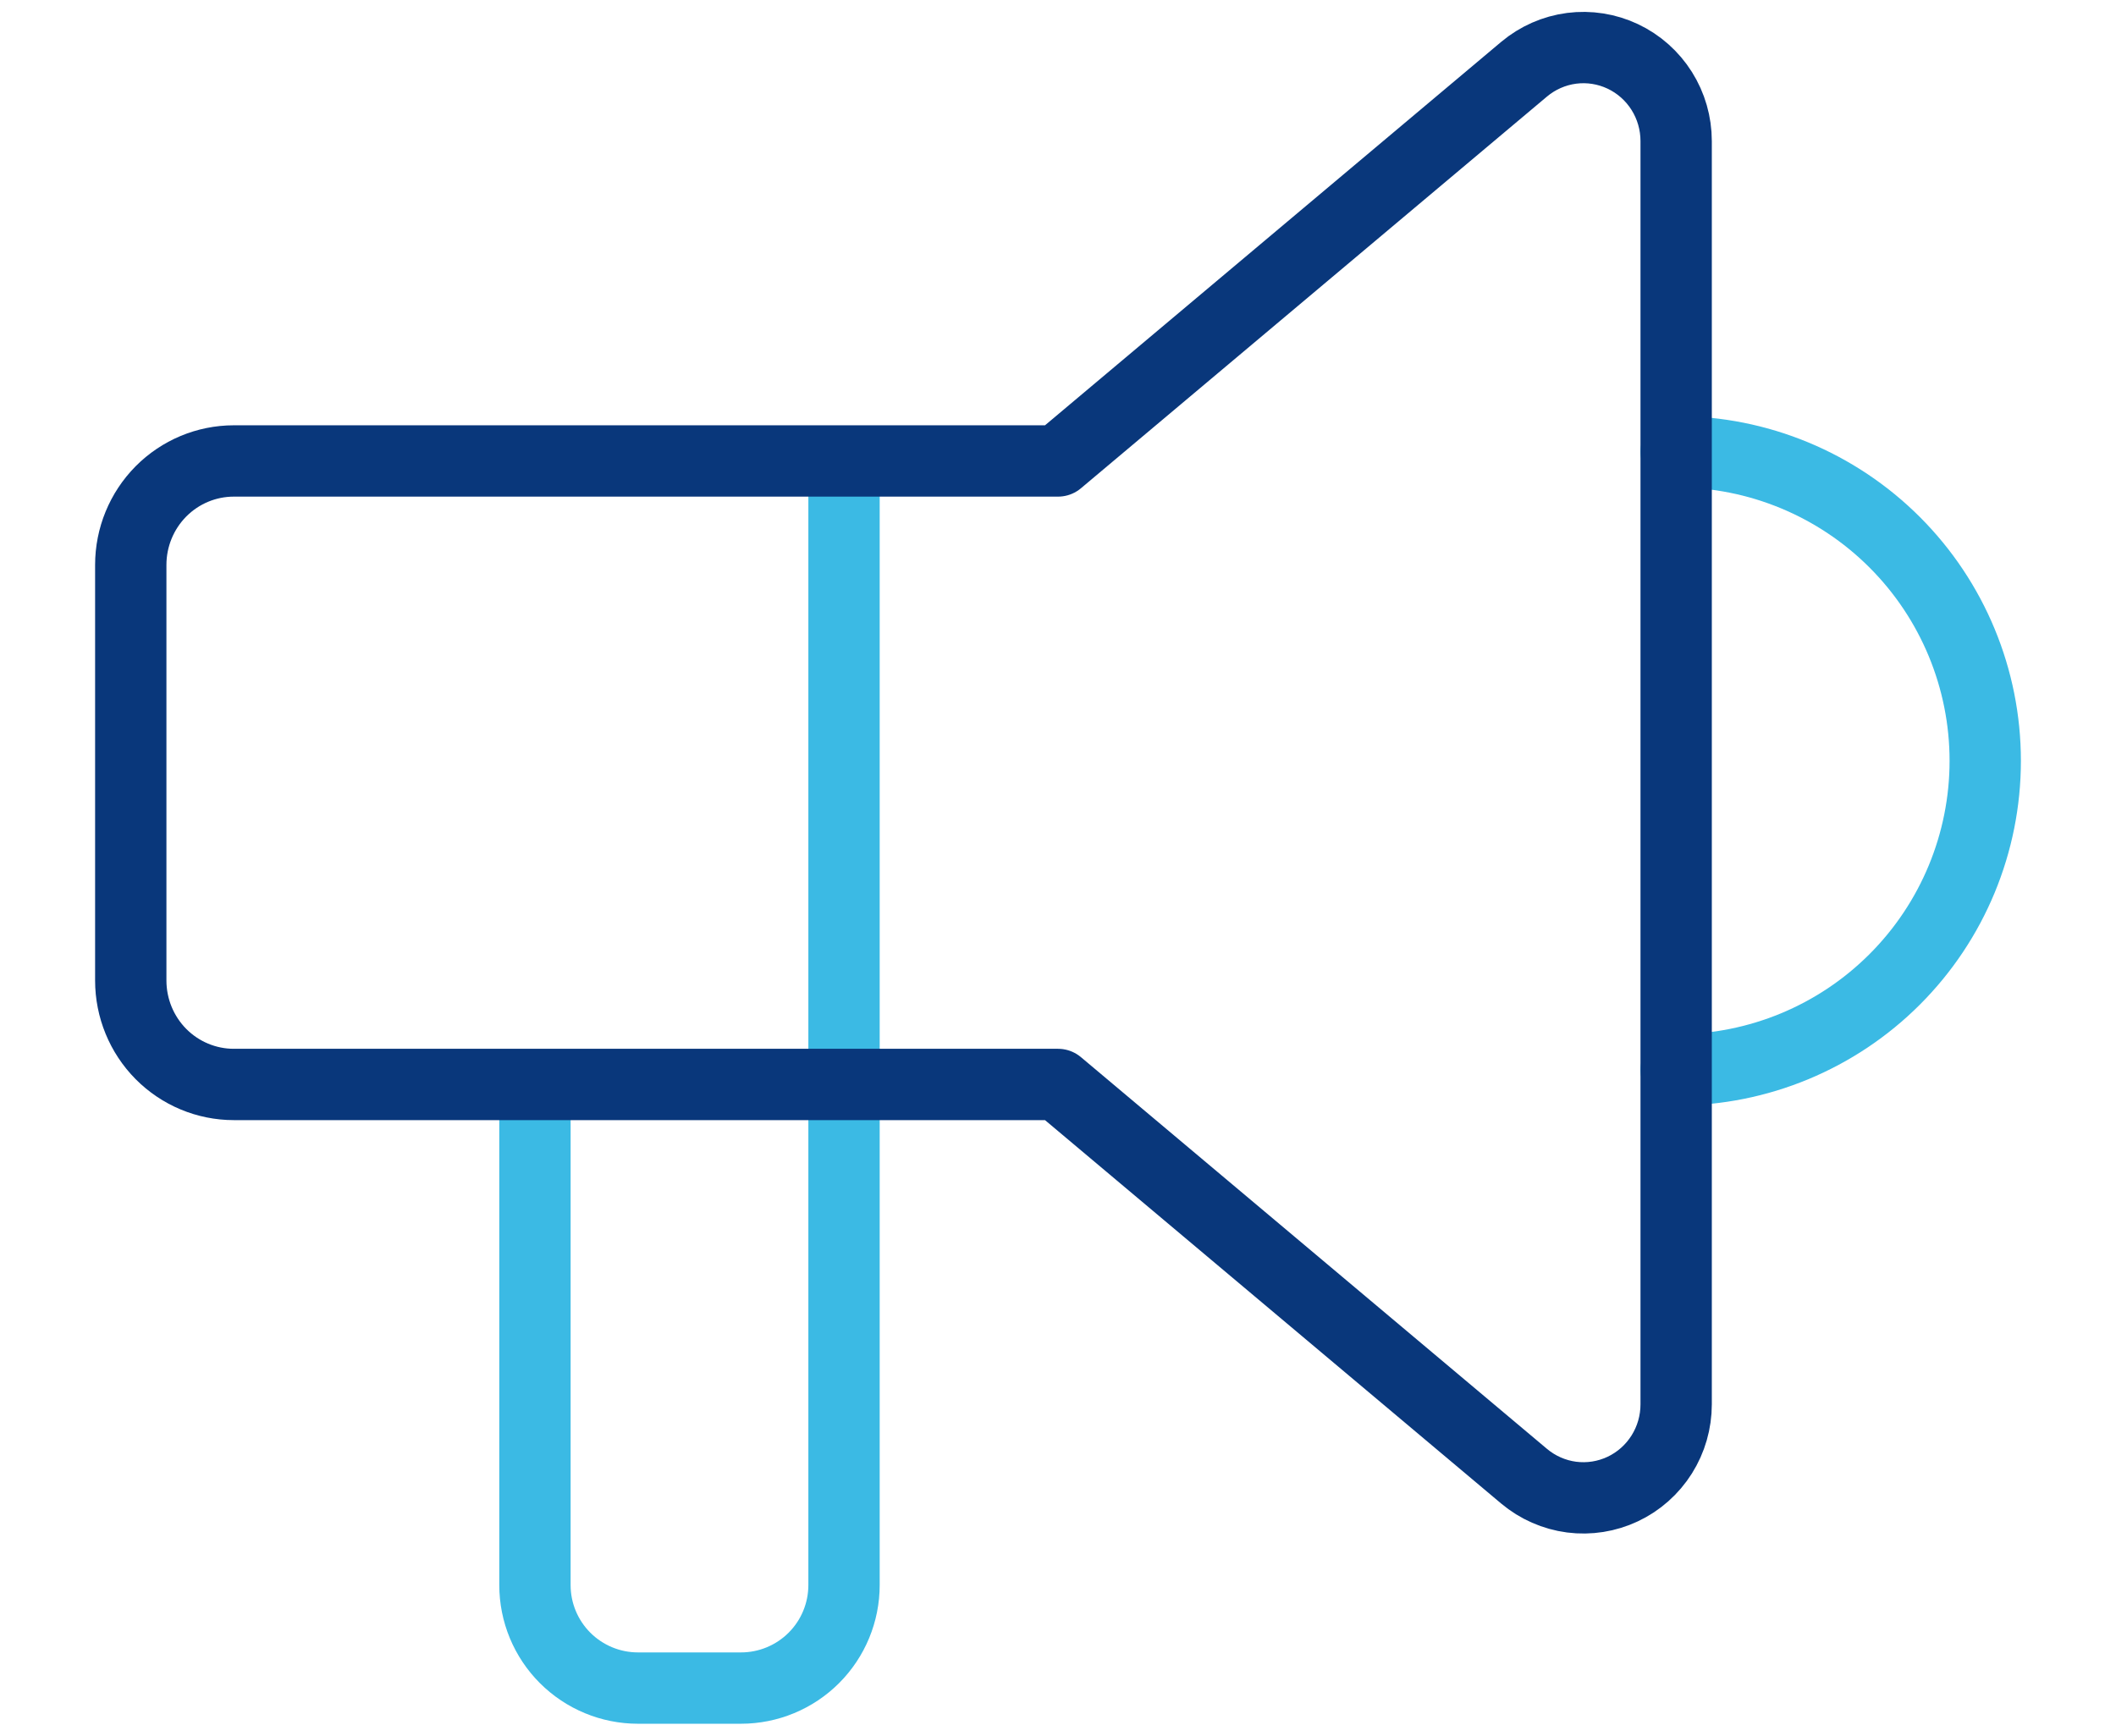
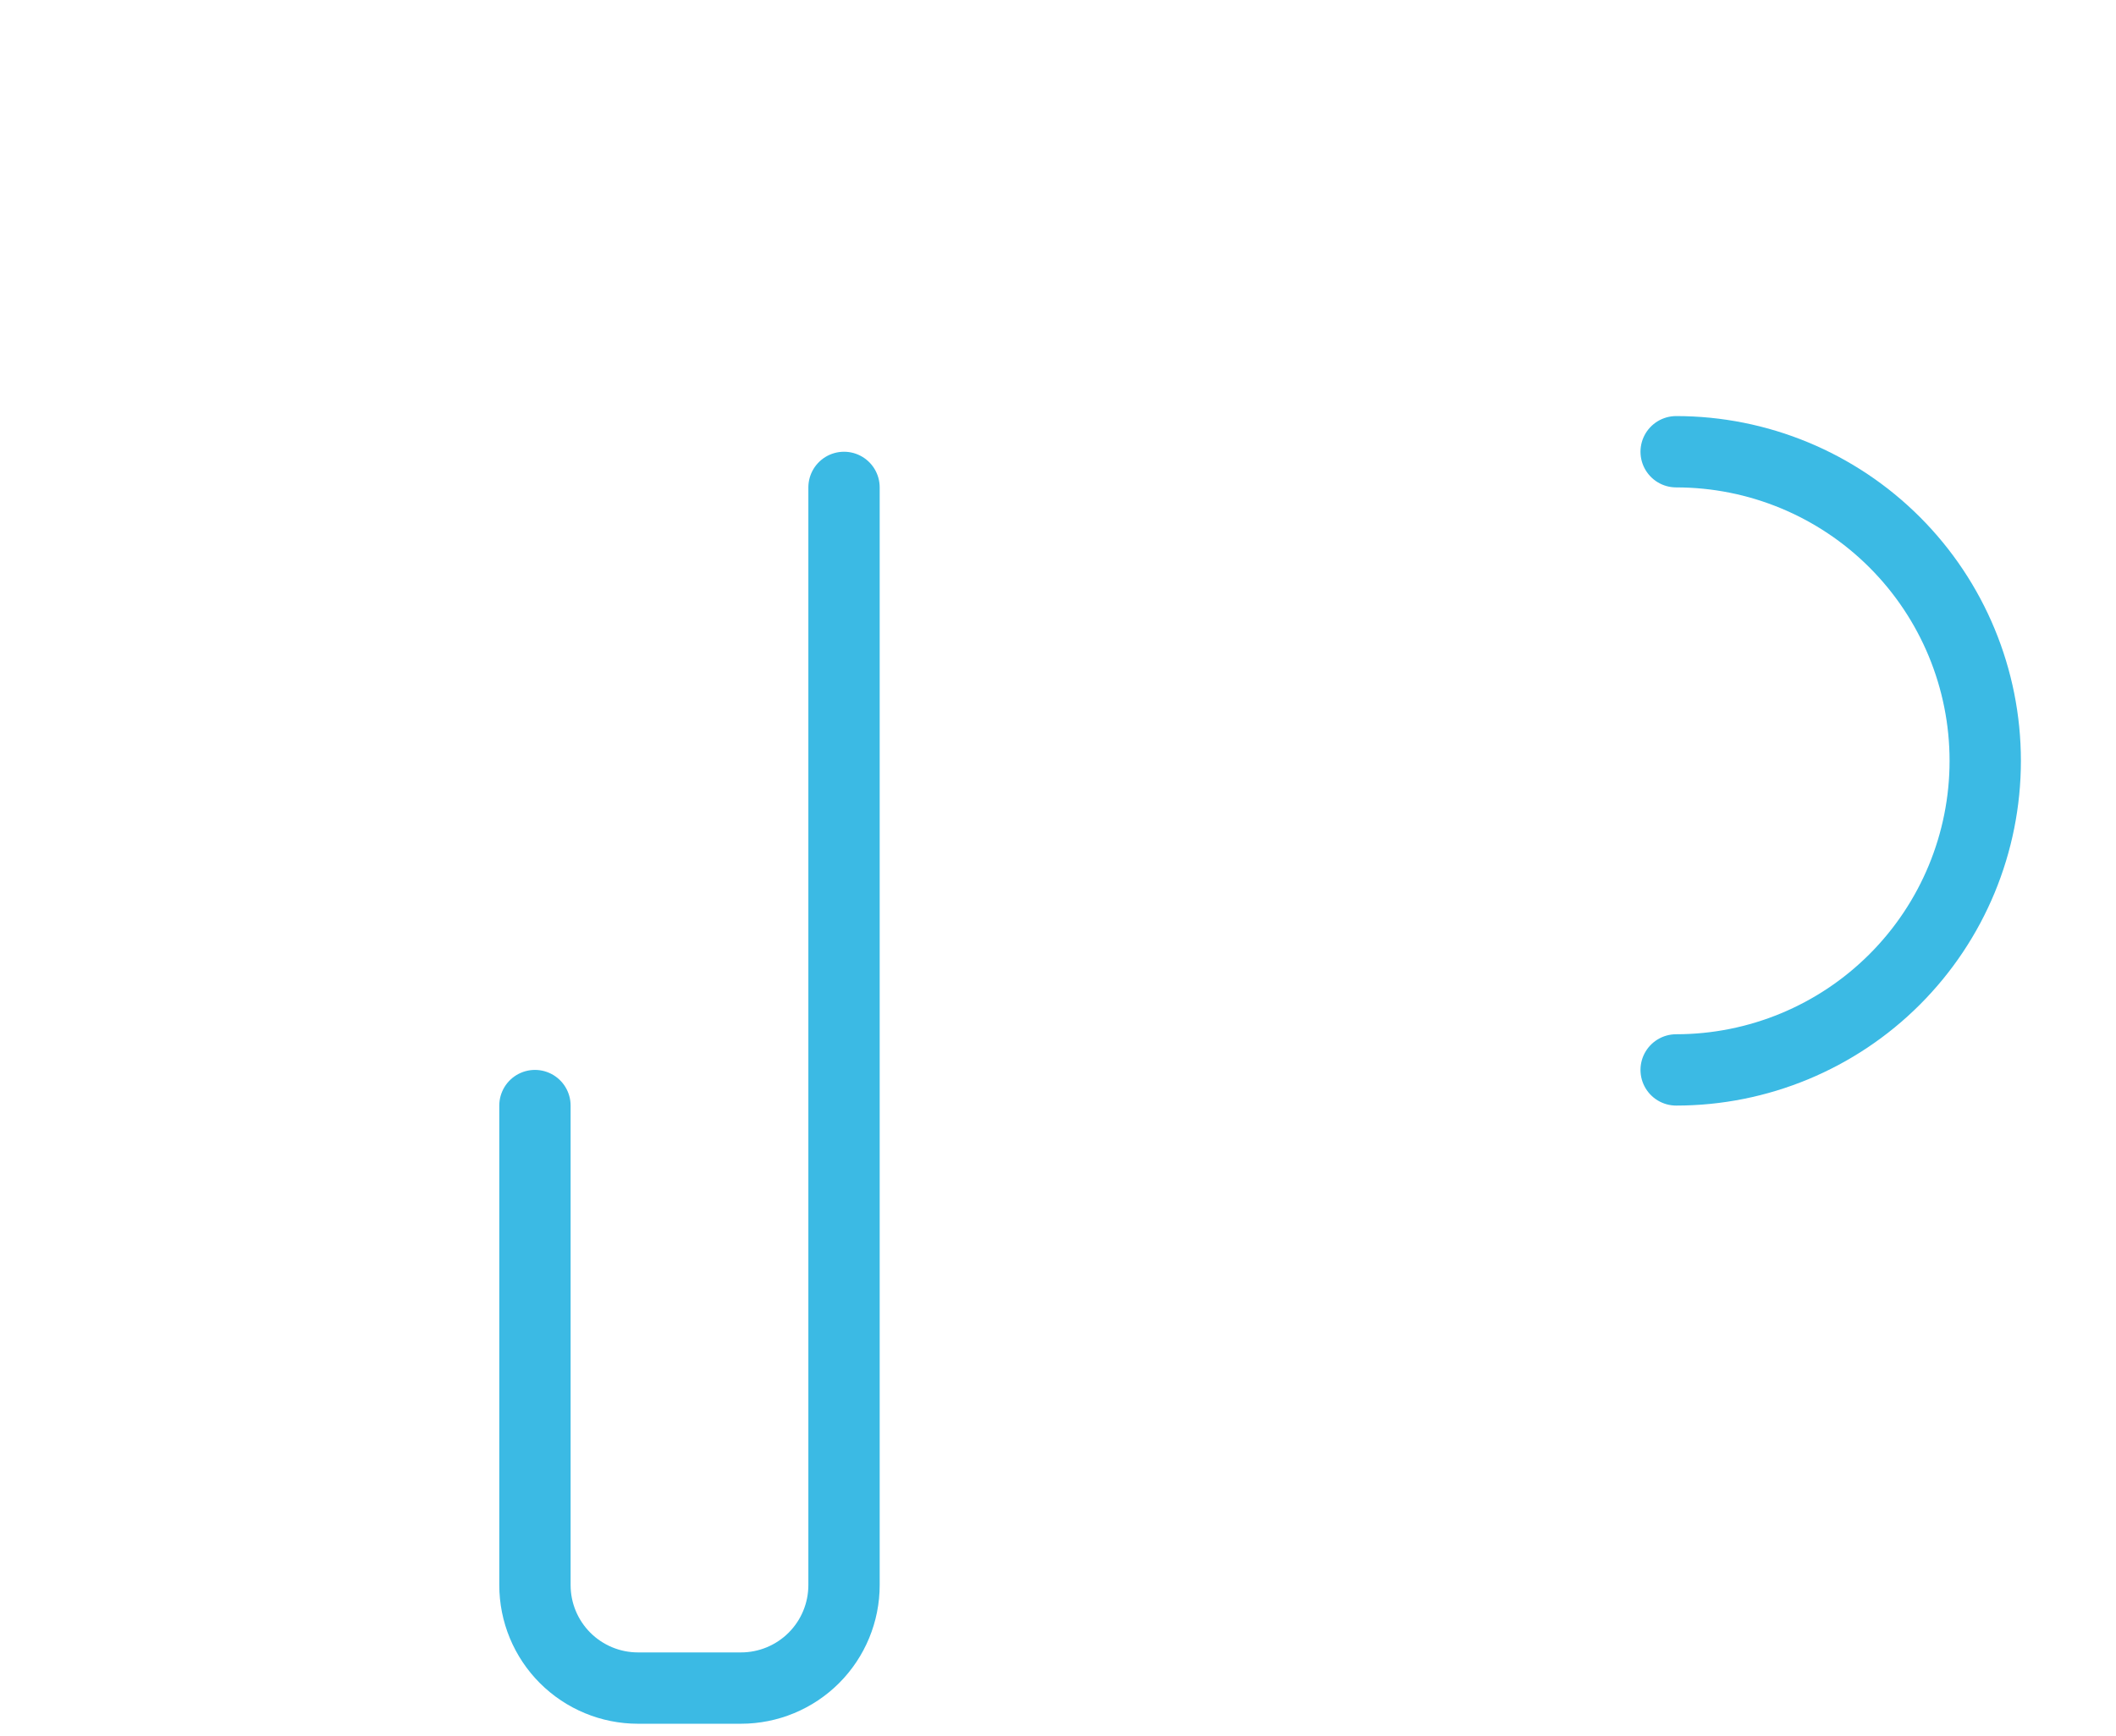
<svg xmlns="http://www.w3.org/2000/svg" width="89" height="73" viewBox="0 0 82 73" fill="none">
  <path d="M67 19C70.448 19 73.754 20.37 76.192 22.808C78.63 25.246 80 28.552 80 32C80 35.448 78.63 38.754 76.192 41.192C73.754 43.63 70.448 45 67 45" stroke="#3BBAE4" stroke-width="3" stroke-linecap="round" stroke-linejoin="round" />
  <path d="M32 20.5V66.667C32 67.816 31.544 68.918 30.731 69.731C29.918 70.543 28.816 71 27.667 71H23.333C22.184 71 21.082 70.543 20.269 69.731C19.456 68.918 19 67.816 19 66.667V46.5" stroke="#3BBAE4" stroke-width="3" stroke-linecap="round" stroke-linejoin="round" />
-   <path d="M41 19.388L60.604 2.911C61.174 2.433 61.867 2.128 62.602 2.032C63.337 1.937 64.084 2.055 64.755 2.372C65.427 2.689 65.994 3.193 66.392 3.824C66.79 4.455 67 5.188 67 5.936V59.064C67 59.812 66.79 60.544 66.392 61.176C65.994 61.807 65.427 62.311 64.755 62.628C64.084 62.945 63.337 63.063 62.602 62.968C61.867 62.872 61.174 62.567 60.604 62.089L41 45.612H23.667H6.333C5.184 45.612 4.082 45.151 3.269 44.332C2.457 43.512 2 42.4 2 41.241V23.759C2 22.6 2.457 21.488 3.269 20.668C4.082 19.849 5.184 19.388 6.333 19.388H41Z" stroke="#09377B" stroke-width="3" stroke-linecap="round" stroke-linejoin="round" />
</svg>